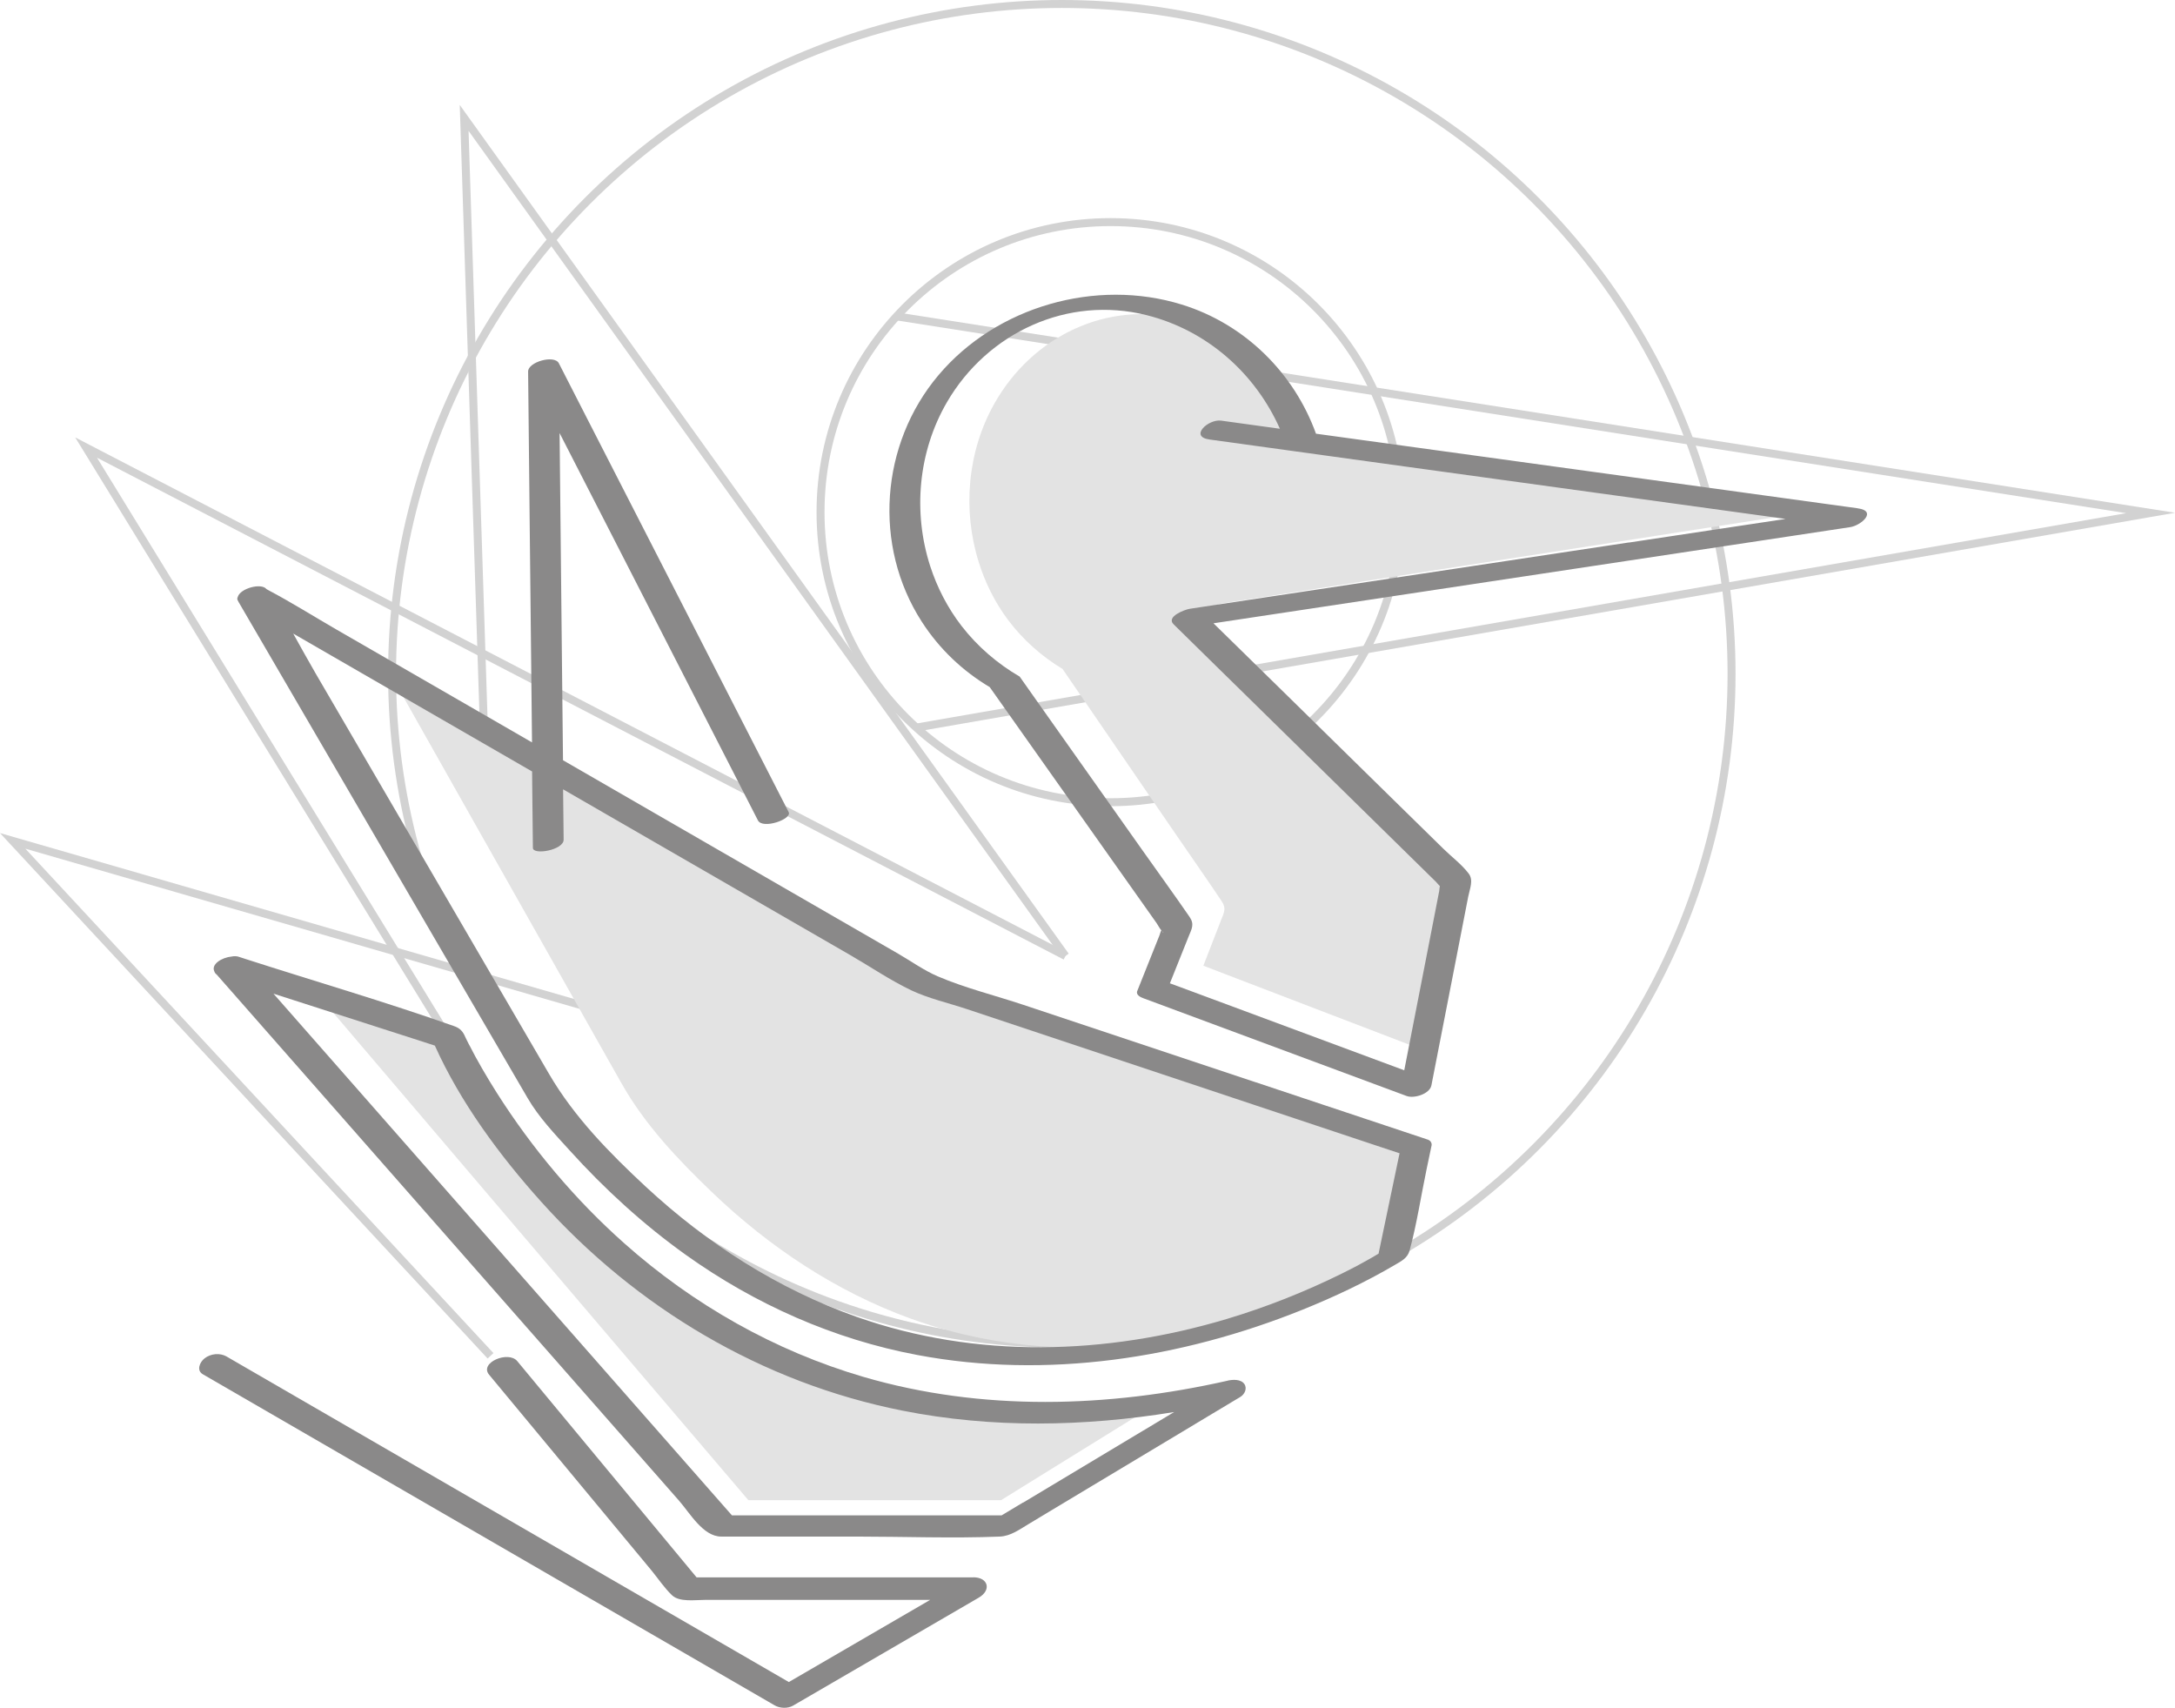
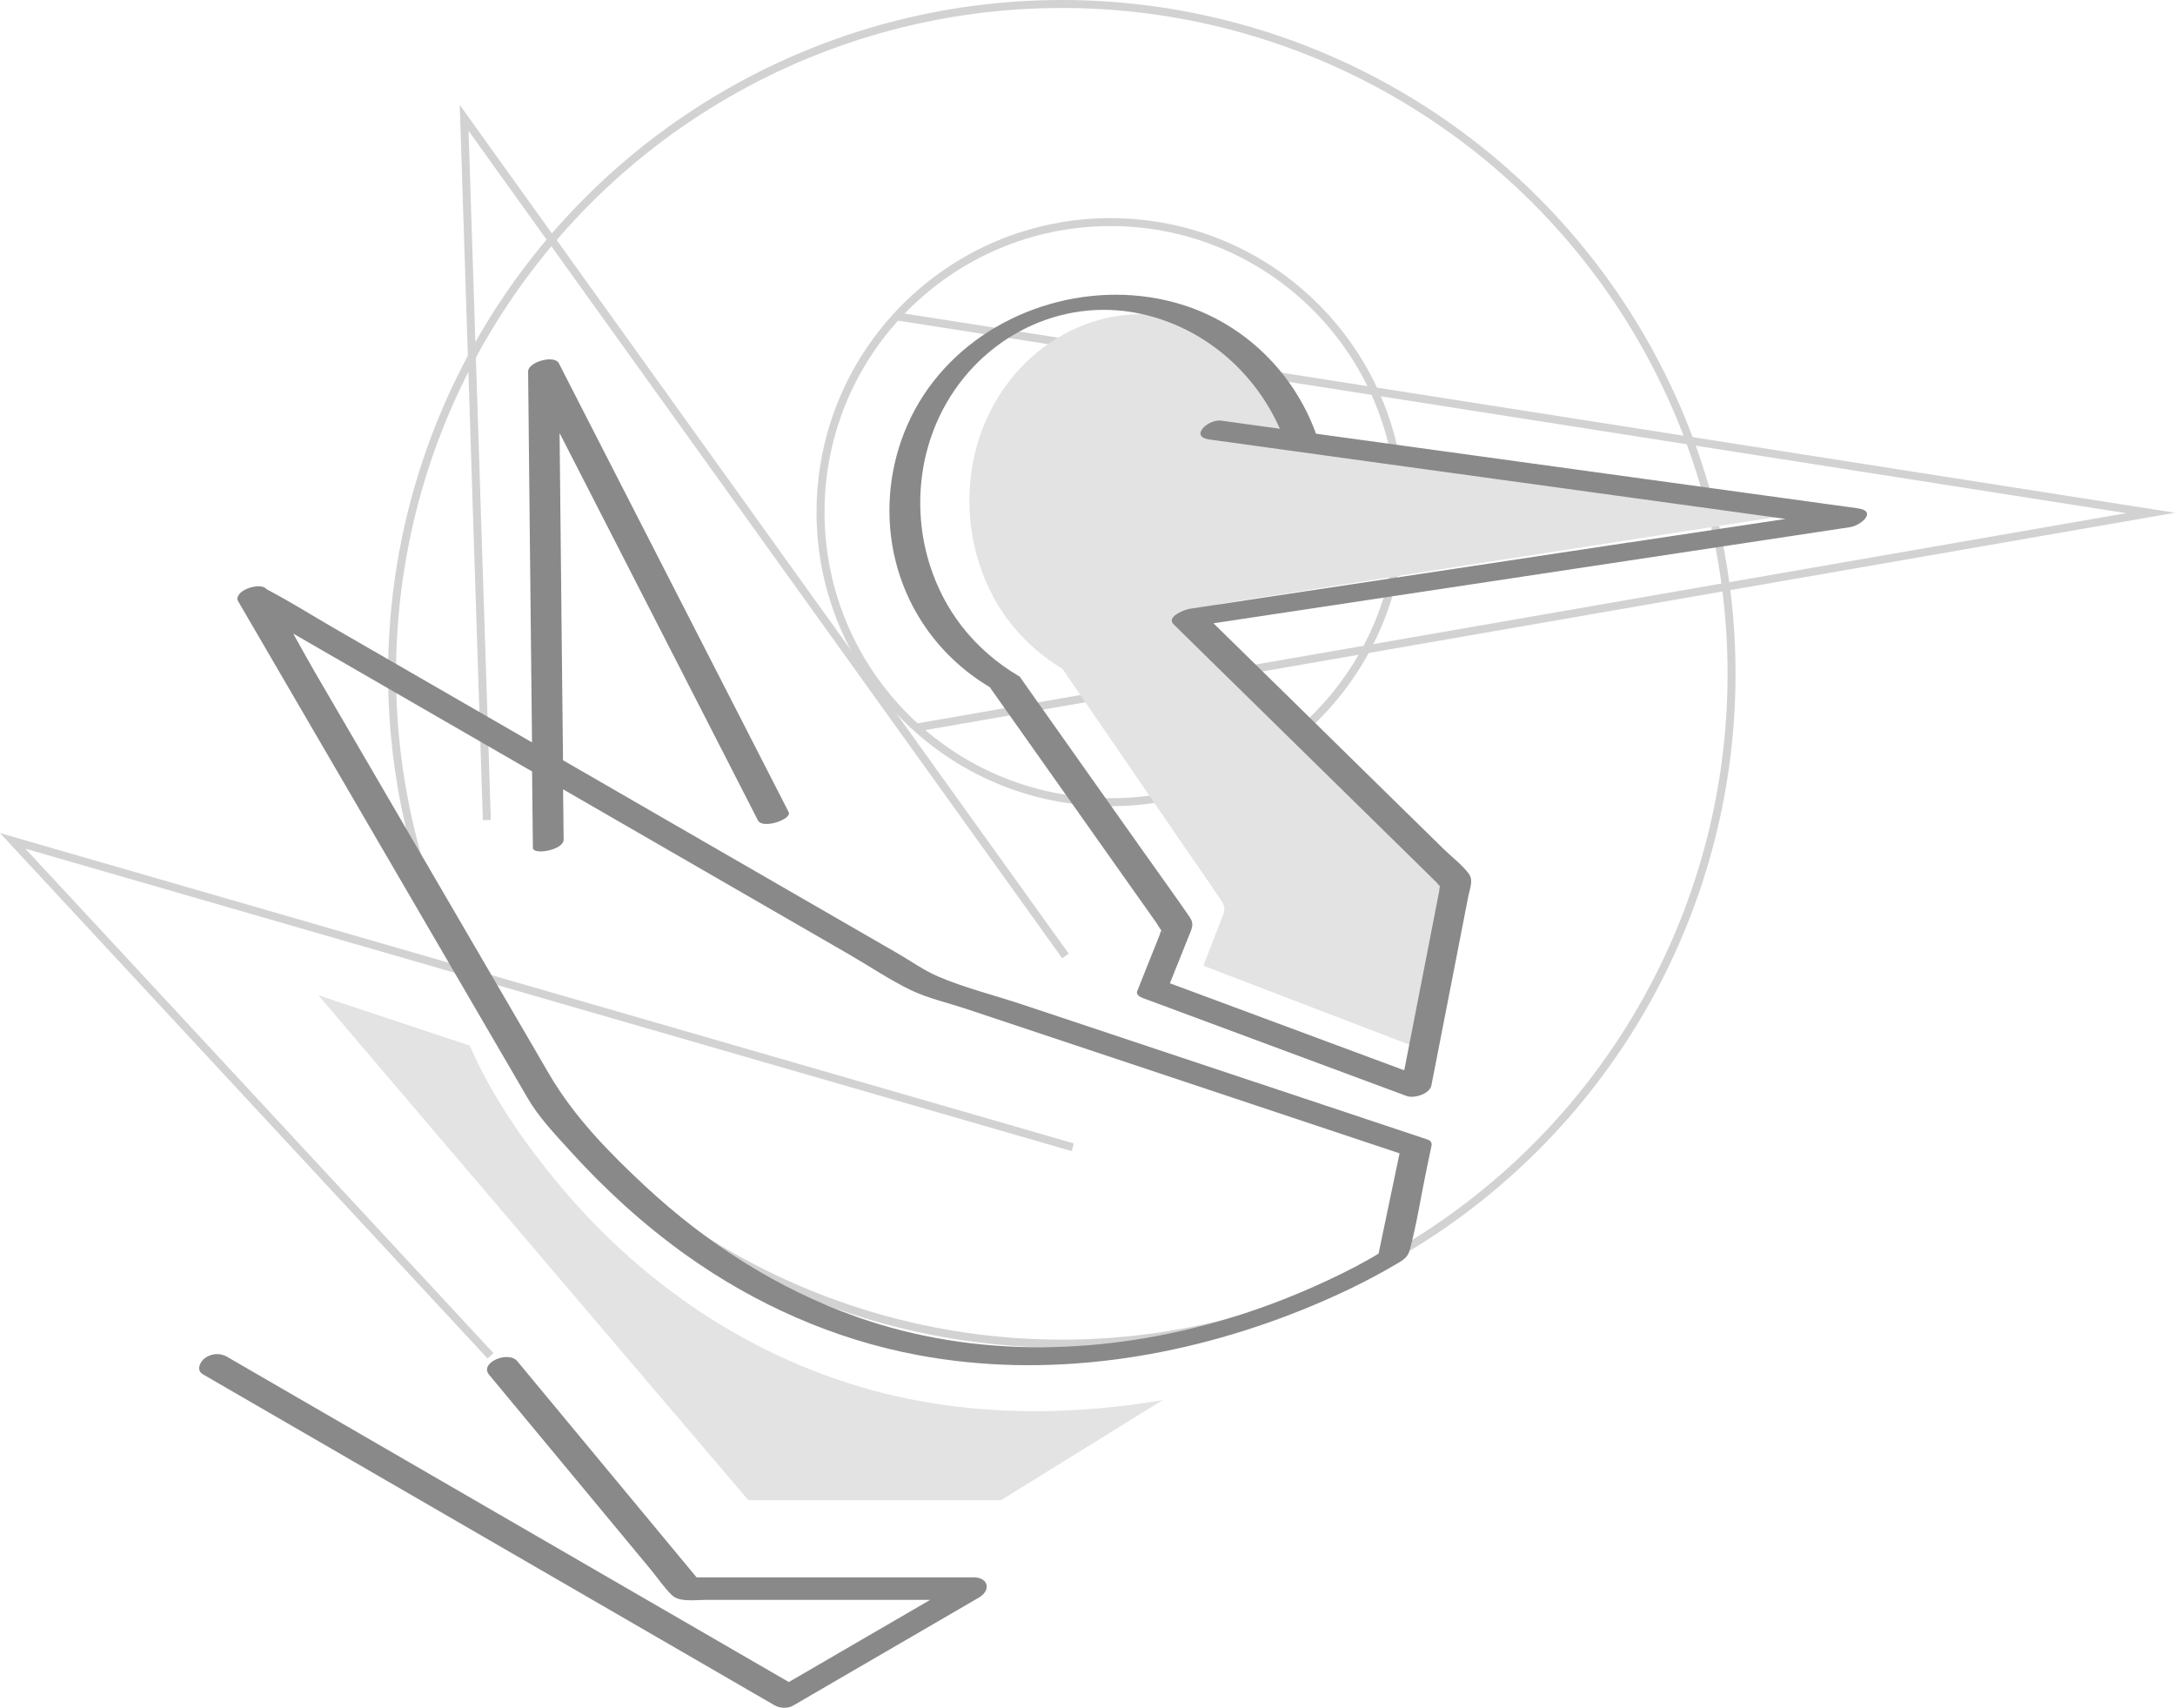
<svg xmlns="http://www.w3.org/2000/svg" id="Camada_1" viewBox="0 0 273.05 214.38">
  <defs>
    <style>.cls-1{fill:#e3e3e3;}.cls-2{fill:#8a8989;}.cls-3{fill:none;stroke:#d2d2d2;stroke-miterlimit:10;}</style>
  </defs>
  <polyline class="cls-3" points="114.87 91.36 269.99 64.39 112.67 39.73" />
-   <polyline class="cls-3" points="133.76 120 10.81 56.18 56.95 131.34" />
  <polyline class="cls-3" points="134.67 144.01 1.59 105.55 61.58 170.19" />
  <polyline class="cls-3" points="133.76 120 58.27 14.8 61.12 102.94" />
  <circle class="cls-3" cx="139.42" cy="64.29" r="36.41" />
  <circle class="cls-3" cx="133.3" cy="84.58" r="84.08" />
  <g>
    <path class="cls-1" d="M149.04,118.08c.02,.06,.05,.12,.13,.18-.05-.03-.06-.12-.11-.15,0,0-.02-.02-.03-.03Z" />
    <path class="cls-1" d="M113.99,175.58c-16.51-3.38-31.28-12.47-42.5-25.36-4.88-5.61-9.5-12.04-12.52-18.97-.92-.31-1.84-.61-2.76-.92-5.41-1.8-10.82-3.59-16.23-5.39l3.69,4.34c10.37,12.17,20.73,24.34,31.1,36.52,6.39,7.51,12.78,15.01,19.18,22.51h31.73c.84-.52,1.68-1.04,2.51-1.56,5.92-3.67,11.85-7.34,17.77-11-10.59,1.78-21.42,1.99-31.98-.17Z" />
-     <path class="cls-1" d="M145.55,134.4c-6.1-2.1-12.21-4.2-18.31-6.3-2.15-.74-4.54-1.29-6.6-2.3-2.45-1.2-4.78-2.85-7.13-4.24-4.96-2.95-9.92-5.91-14.88-8.86-6.32-3.76-12.64-7.53-18.95-11.29,.02,2.03-.51,.66-3.63-.09-.68-.16-.01-1.39-.02-2.09-4.88-2.91-9.77-5.82-14.65-8.72-4.49-2.67-8.98-5.35-13.47-8.02,.87,1.61,1.73,3.22,2.62,4.8,3.26,5.77,6.52,11.54,9.77,17.31,5.91,10.46,11.81,20.92,17.72,31.38,2.94,5.21,7.11,9.6,11.38,13.69,7.2,6.9,15.58,12.45,24.87,15.83,14.03,5.1,29.32,4.61,43.46,.25,4.66-1.44,9.21-3.29,13.58-5.52,.53-.27,.75-.39,.97-.5,.34-.18,.68-.37,1.02-.56,.54-.3,1.08-.61,1.61-.92,.25-.15,.5-.31,.76-.47,.82-4.05,1.64-8.11,2.47-12.16l-.12-.04c-10.82-3.72-21.64-7.44-32.46-11.17Z" />
    <path class="cls-1" d="M181.07,58.77c-4.01-.57-8.02-1.14-12.03-1.71l-4.06-.58c-3.08-.44-6.15-.87-9.23-1.31-2.43-.35-.01-1.48,1.5-1.27,2.31,.33,4.47-.37,6.78-.04-2.87-6.67-8.51-11.94-15.68-13.79-9.29-2.4-18.72,2.11-23.5,10.56-3.42,6.04-4.03,13.4-1.98,19.93,.81,2.6,2.04,5.07,3.69,7.27,1.86,2.48,4.21,4.56,6.83,6.14,.92,1.35,1.85,2.69,2.77,4.04,3.88,5.66,7.76,11.33,11.64,16.99,1.86,2.71,3.75,5.4,5.58,8.14,.61,.91,.27,1.44-.13,2.46-.73,1.87-1.45,3.74-2.18,5.62,.97,.37,1.94,.74,2.91,1.12,8.22,3.15,16.44,6.3,24.66,9.45,.91-4.81,1.82-9.61,2.73-14.42l1.39-7.35c.02-.11,.03-.39,.08-.6-.18-.19-.4-.47-.46-.52l-10.15-10.28c-4.68-4.74-9.36-9.48-14.04-14.22-.45-.45-.9-.91-1.35-1.36l-5.33-5.4c-.94-.95,1.38-1.81,1.9-1.89,3.22-.5,6.45-1,9.67-1.51l.75-.12,3.53-.55c12.58-1.96,25.17-3.92,37.75-5.88,6.14-.96,12.27-1.91,18.41-2.87-.7-.1-1.39-.2-2.09-.3-13.45-1.91-26.91-3.83-40.36-5.74Z" />
    <path class="cls-2" d="M179.3,143.07l-29.74-9.91c-7.01-2.34-14.03-4.68-21.04-7.01-3.56-1.19-7.36-2.12-10.81-3.6-1.72-.74-3.34-1.9-4.96-2.84-4.81-2.77-9.61-5.55-14.42-8.32-9.22-5.32-18.44-10.64-27.65-15.96-.04-3.43-.07-6.85-.11-10.28l-.32-30.79c1.92,3.75,3.84,7.51,5.77,11.26l15.58,30.42c1.18,2.31,2.37,4.63,3.55,6.94,.59,1.15,4.32-.15,3.86-1.04-3.24-6.33-6.48-12.66-9.72-18.98l-15.58-30.42c-1.18-2.31-2.37-4.63-3.55-6.94-.56-1.1-3.88-.17-3.86,1.04,.07,6.75,.14,13.51,.21,20.26,.09,8.76,.18,17.52,.28,26.29-2.65-1.53-5.3-3.06-7.95-4.59-5.53-3.19-11.06-6.38-16.59-9.57-2.86-1.65-5.68-3.43-8.6-4.97-.06-.03-.13-.07-.19-.11-.65-.82-3.3-.1-3.61,.98-.09,.18-.08,.37,.06,.54,0,.02,.01,.04,.02,.06,5.46,9.37,10.92,18.74,16.38,28.11,6.64,11.4,13.29,22.8,19.93,34.2,1.41,2.42,3.38,4.48,5.25,6.54,4.41,4.88,9.29,9.34,14.64,13.16,8.68,6.19,18.55,10.58,29.05,12.55,16.22,3.05,33.11,.44,48.32-5.68,3.99-1.61,7.92-3.46,11.63-5.64,.8-.47,1.57-.84,1.83-1.79,.91-3.35,1.43-6.85,2.14-10.24,.21-.98,.41-1.97,.62-2.95,.06-.28-.12-.61-.4-.7Zm-6.21,14.28c-.27,.16-.54,.33-.81,.48-.57,.33-1.14,.64-1.71,.95-.36,.19-.72,.39-1.09,.57-.23,.12-.47,.24-1.03,.52-4.66,2.3-9.51,4.22-14.49,5.71-15.08,4.5-31.39,5.01-46.36-.26-9.91-3.49-18.85-9.23-26.53-16.36-4.55-4.23-9-8.76-12.14-14.15-6.3-10.81-12.6-21.62-18.9-32.43-3.48-5.96-6.95-11.93-10.43-17.89-.95-1.63-1.86-3.3-2.79-4.96,4.79,2.76,9.58,5.53,14.36,8.29,5.21,3.01,10.42,6.01,15.63,9.02l.02,2.16c.03,2.48,.05,4.96,.08,7.43,0,.94,3.88,.29,3.86-1.04l-.07-6.31c6.74,3.89,13.48,7.78,20.22,11.67,5.29,3.05,10.58,6.11,15.87,9.16,2.5,1.45,4.99,3.14,7.6,4.39,2.19,1.04,4.74,1.61,7.04,2.38,6.51,2.17,13.02,4.34,19.53,6.51,11.54,3.85,23.08,7.69,34.62,11.54l.13,.04c-.88,4.19-1.75,8.38-2.63,12.57Z" />
-     <path class="cls-2" d="M154.13,173.31c-15.04,3.4-30.85,3.88-45.75-.48-11.1-3.25-21.32-9.05-29.96-16.72-6.21-5.51-11.63-11.96-16.07-18.96-1.25-1.98-2.43-4-3.5-6.09-.05-.11-.25-.5-.33-.66-.08-.18-.16-.36-.25-.53-.3-.56-.67-.86-1.28-1.07-8.63-3.05-17.47-5.62-26.19-8.43-.28-.09-.55-.18-.83-.27-.27-.09-.57-.09-.89-.03-1.25,.12-2.61,.98-2.17,1.87,.04,.15,.14,.28,.3,.4,5.52,6.28,11.05,12.57,16.57,18.85l30.4,34.59c3.69,4.2,7.38,8.4,11.07,12.6,1.36,1.55,3.02,4.5,5.29,4.5,5.7,0,11.4,0,17.09,0s11.95,.24,17.89,0c1.38-.06,2.51-.92,3.67-1.61,2.66-1.6,5.33-3.2,7.99-4.8,5.79-3.48,11.59-6.95,17.38-10.43,.38-.23,.76-.46,1.14-.68,.55-.33,.91-1.07,.51-1.64-.44-.62-1.47-.56-2.11-.41Zm-25.71,15.3c-.89,.54-1.79,1.07-2.68,1.61h-33.85c-6.82-7.76-13.64-15.52-20.45-23.27-11.06-12.58-22.12-25.16-33.17-37.74l-3.94-4.48c5.77,1.86,11.54,3.72,17.32,5.57,.98,.32,1.96,.63,2.94,.95,3.23,7.17,8.15,13.81,13.36,19.61,11.96,13.32,27.72,22.71,45.33,26.21,11.27,2.24,22.82,2.02,34.12,.18-6.32,3.79-12.64,7.58-18.96,11.37Z" />
    <path class="cls-2" d="M122.21,198h-34.76c-6.54-7.88-13.07-15.76-19.61-23.64-.97-1.17-1.93-2.33-2.9-3.5-1.12-1.35-4.8,.19-3.54,1.7,6.79,8.18,13.58,16.37,20.37,24.55,.84,1.02,1.64,2.23,2.6,3.14,.93,.88,2.87,.58,4.08,.58h28.32c-5.91,3.44-11.83,6.87-17.74,10.31-7.69-4.45-15.38-8.91-23.08-13.36-12.89-7.46-25.77-14.92-38.66-22.38-2.95-1.71-5.89-3.41-8.84-5.12-.85-.49-2-.37-2.77,.23-.59,.46-1.06,1.51-.21,2,8.09,4.68,16.18,9.37,24.27,14.05,12.89,7.46,25.77,14.92,38.66,22.38,2.95,1.71,5.89,3.41,8.84,5.12,.67,.39,1.66,.43,2.34,.03,7.76-4.51,15.53-9.02,23.29-13.54,1.62-.94,1.21-2.56-.69-2.56Z" />
    <path class="cls-2" d="M233.26,63.81c-9-1.24-18.01-2.48-27.01-3.72-13.68-1.88-27.36-3.77-41.04-5.65-2.74-7.58-8.89-13.75-16.85-16.21-10.77-3.33-23.26,.23-30.54,8.86-7.31,8.65-8.25,21.41-2.1,30.95,2.23,3.46,5.17,6.21,8.53,8.21,1.31,1.85,2.62,3.71,3.93,5.56,5.68,8.03,11.35,16.06,17.03,24.08,.16,.23,.36,.64,.59,.9-.11,.14-.17,.45-.23,.6-.93,2.34-1.87,4.67-2.8,7.01-.2,.5,.45,.79,.78,.91,9.65,3.58,19.3,7.17,28.95,10.75,1.37,.51,2.73,1.02,4.1,1.52,.92,.34,2.89-.25,3.1-1.34,.96-4.9,1.91-9.79,2.87-14.69,.58-3,1.17-6,1.75-8.99,.19-.97,.69-2.07,.07-2.89-.87-1.16-2.19-2.14-3.22-3.16-2.02-1.98-4.04-3.97-6.07-5.95-4.98-4.89-9.96-9.77-14.94-14.66-.93-.91-1.86-1.82-2.79-2.73-.55-.54-1.09-1.07-1.64-1.61-1.13-1.11-2.26-2.22-3.39-3.32,2.25-.34,4.51-.68,6.76-1.02,1.26-.19,2.52-.38,3.78-.57l14.24-2.15,44.84-6.77c3.44-.52,6.88-1.04,10.31-1.56,1.38-.21,3.44-2.02,.96-2.36Zm-87.33,53.1s.02,.02,.03,.03c.05,.03,.06,.12,.11,.16-.08-.06-.12-.12-.14-.18Zm58.58-48.82c-13.42,2.03-26.85,4.05-40.27,6.08l-3.77,.57c-.27,.04-.54,.08-.8,.12-3.44,.52-6.88,1.04-10.31,1.56-.55,.08-3.03,.97-2.02,1.95l5.68,5.58c.48,.47,.96,.94,1.44,1.41,4.99,4.9,9.99,9.8,14.98,14.7l10.83,10.63c.06,.06,.3,.35,.49,.54-.05,.21-.06,.5-.08,.62l-1.48,7.6c-.97,4.97-1.94,9.93-2.91,14.9-8.77-3.26-17.54-6.51-26.31-9.77-1.04-.38-2.07-.77-3.11-1.15,.77-1.93,1.55-3.87,2.32-5.8,.43-1.06,.79-1.6,.14-2.55-1.95-2.83-3.97-5.61-5.95-8.41-4.14-5.85-8.28-11.71-12.42-17.56-.98-1.39-1.97-2.78-2.95-4.18-2.8-1.63-5.3-3.78-7.29-6.35-1.76-2.28-3.07-4.83-3.94-7.51-2.18-6.75-1.53-14.35,2.11-20.6,5.1-8.74,15.16-13.4,25.06-10.91,7.65,1.92,13.66,7.36,16.73,14.26-2.46-.34-4.92-.68-7.38-1.02-1.62-.22-4.04,2.02-1.45,2.37,3.28,.45,6.56,.9,9.85,1.36l4.34,.6c4.28,.59,8.55,1.18,12.83,1.77,14.35,1.98,28.71,3.96,43.06,5.93,.74,.1,1.49,.2,2.23,.31-6.55,.99-13.09,1.98-19.64,2.96Z" />
  </g>
</svg>